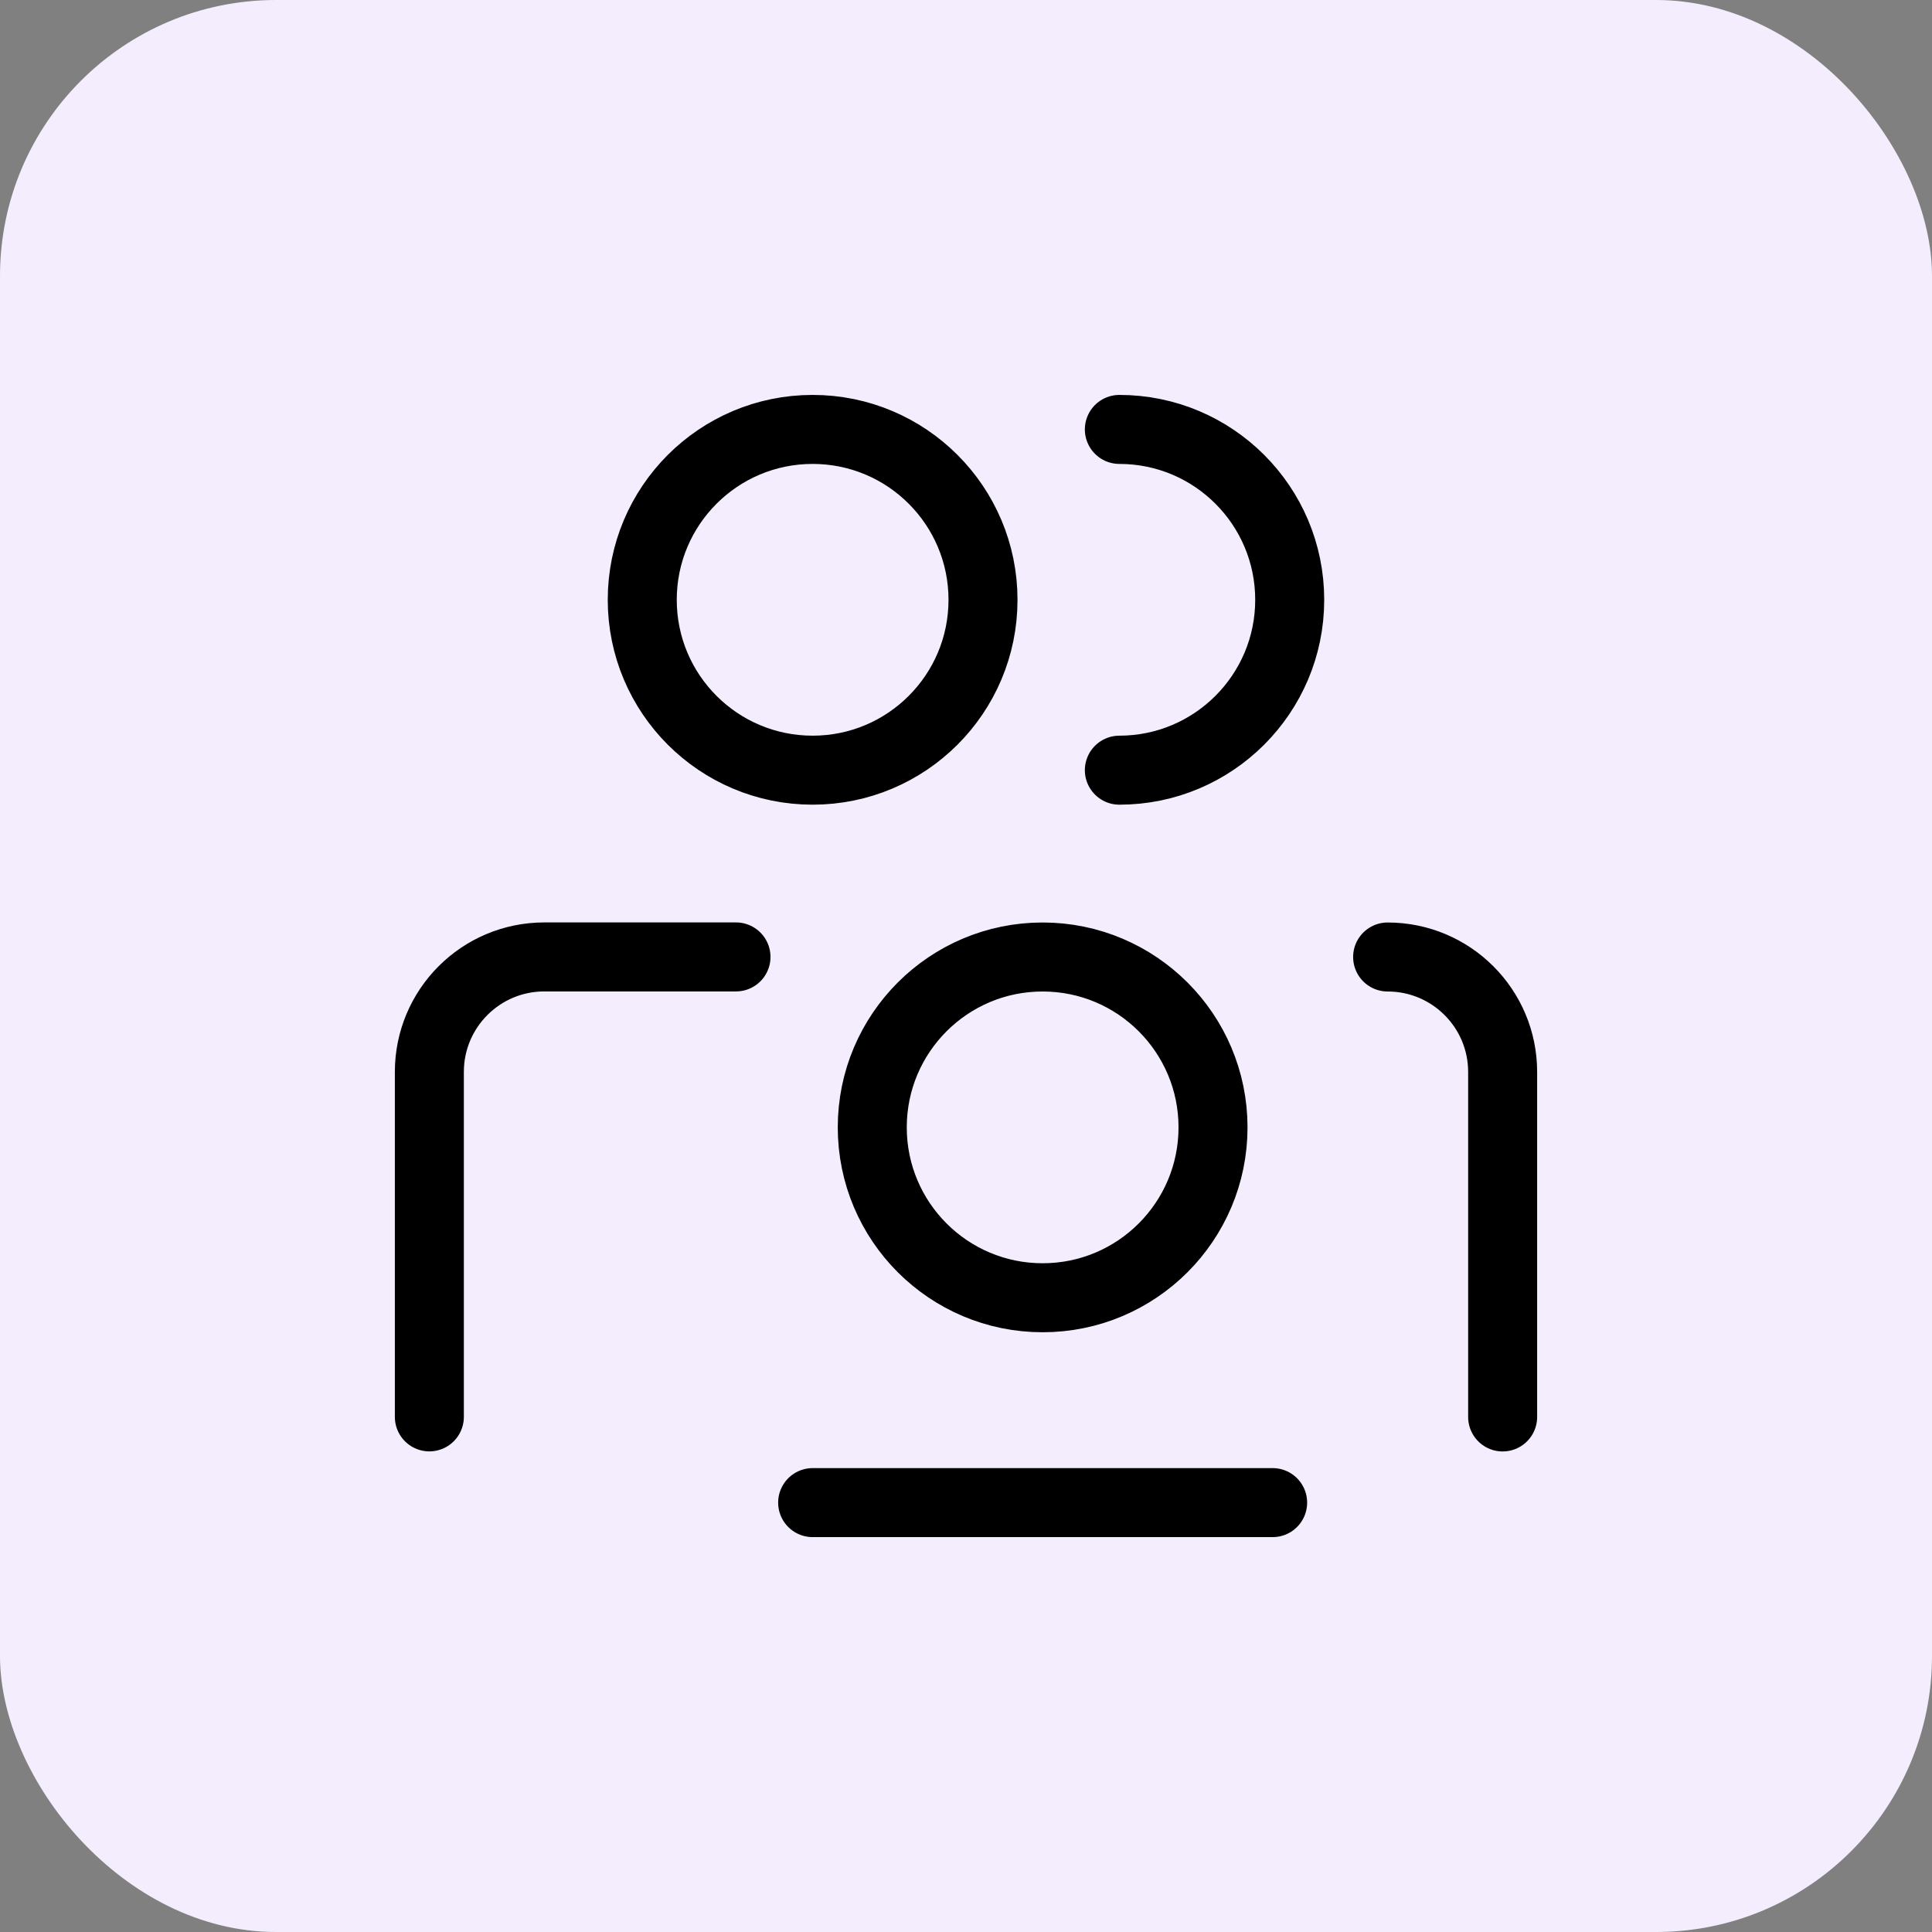
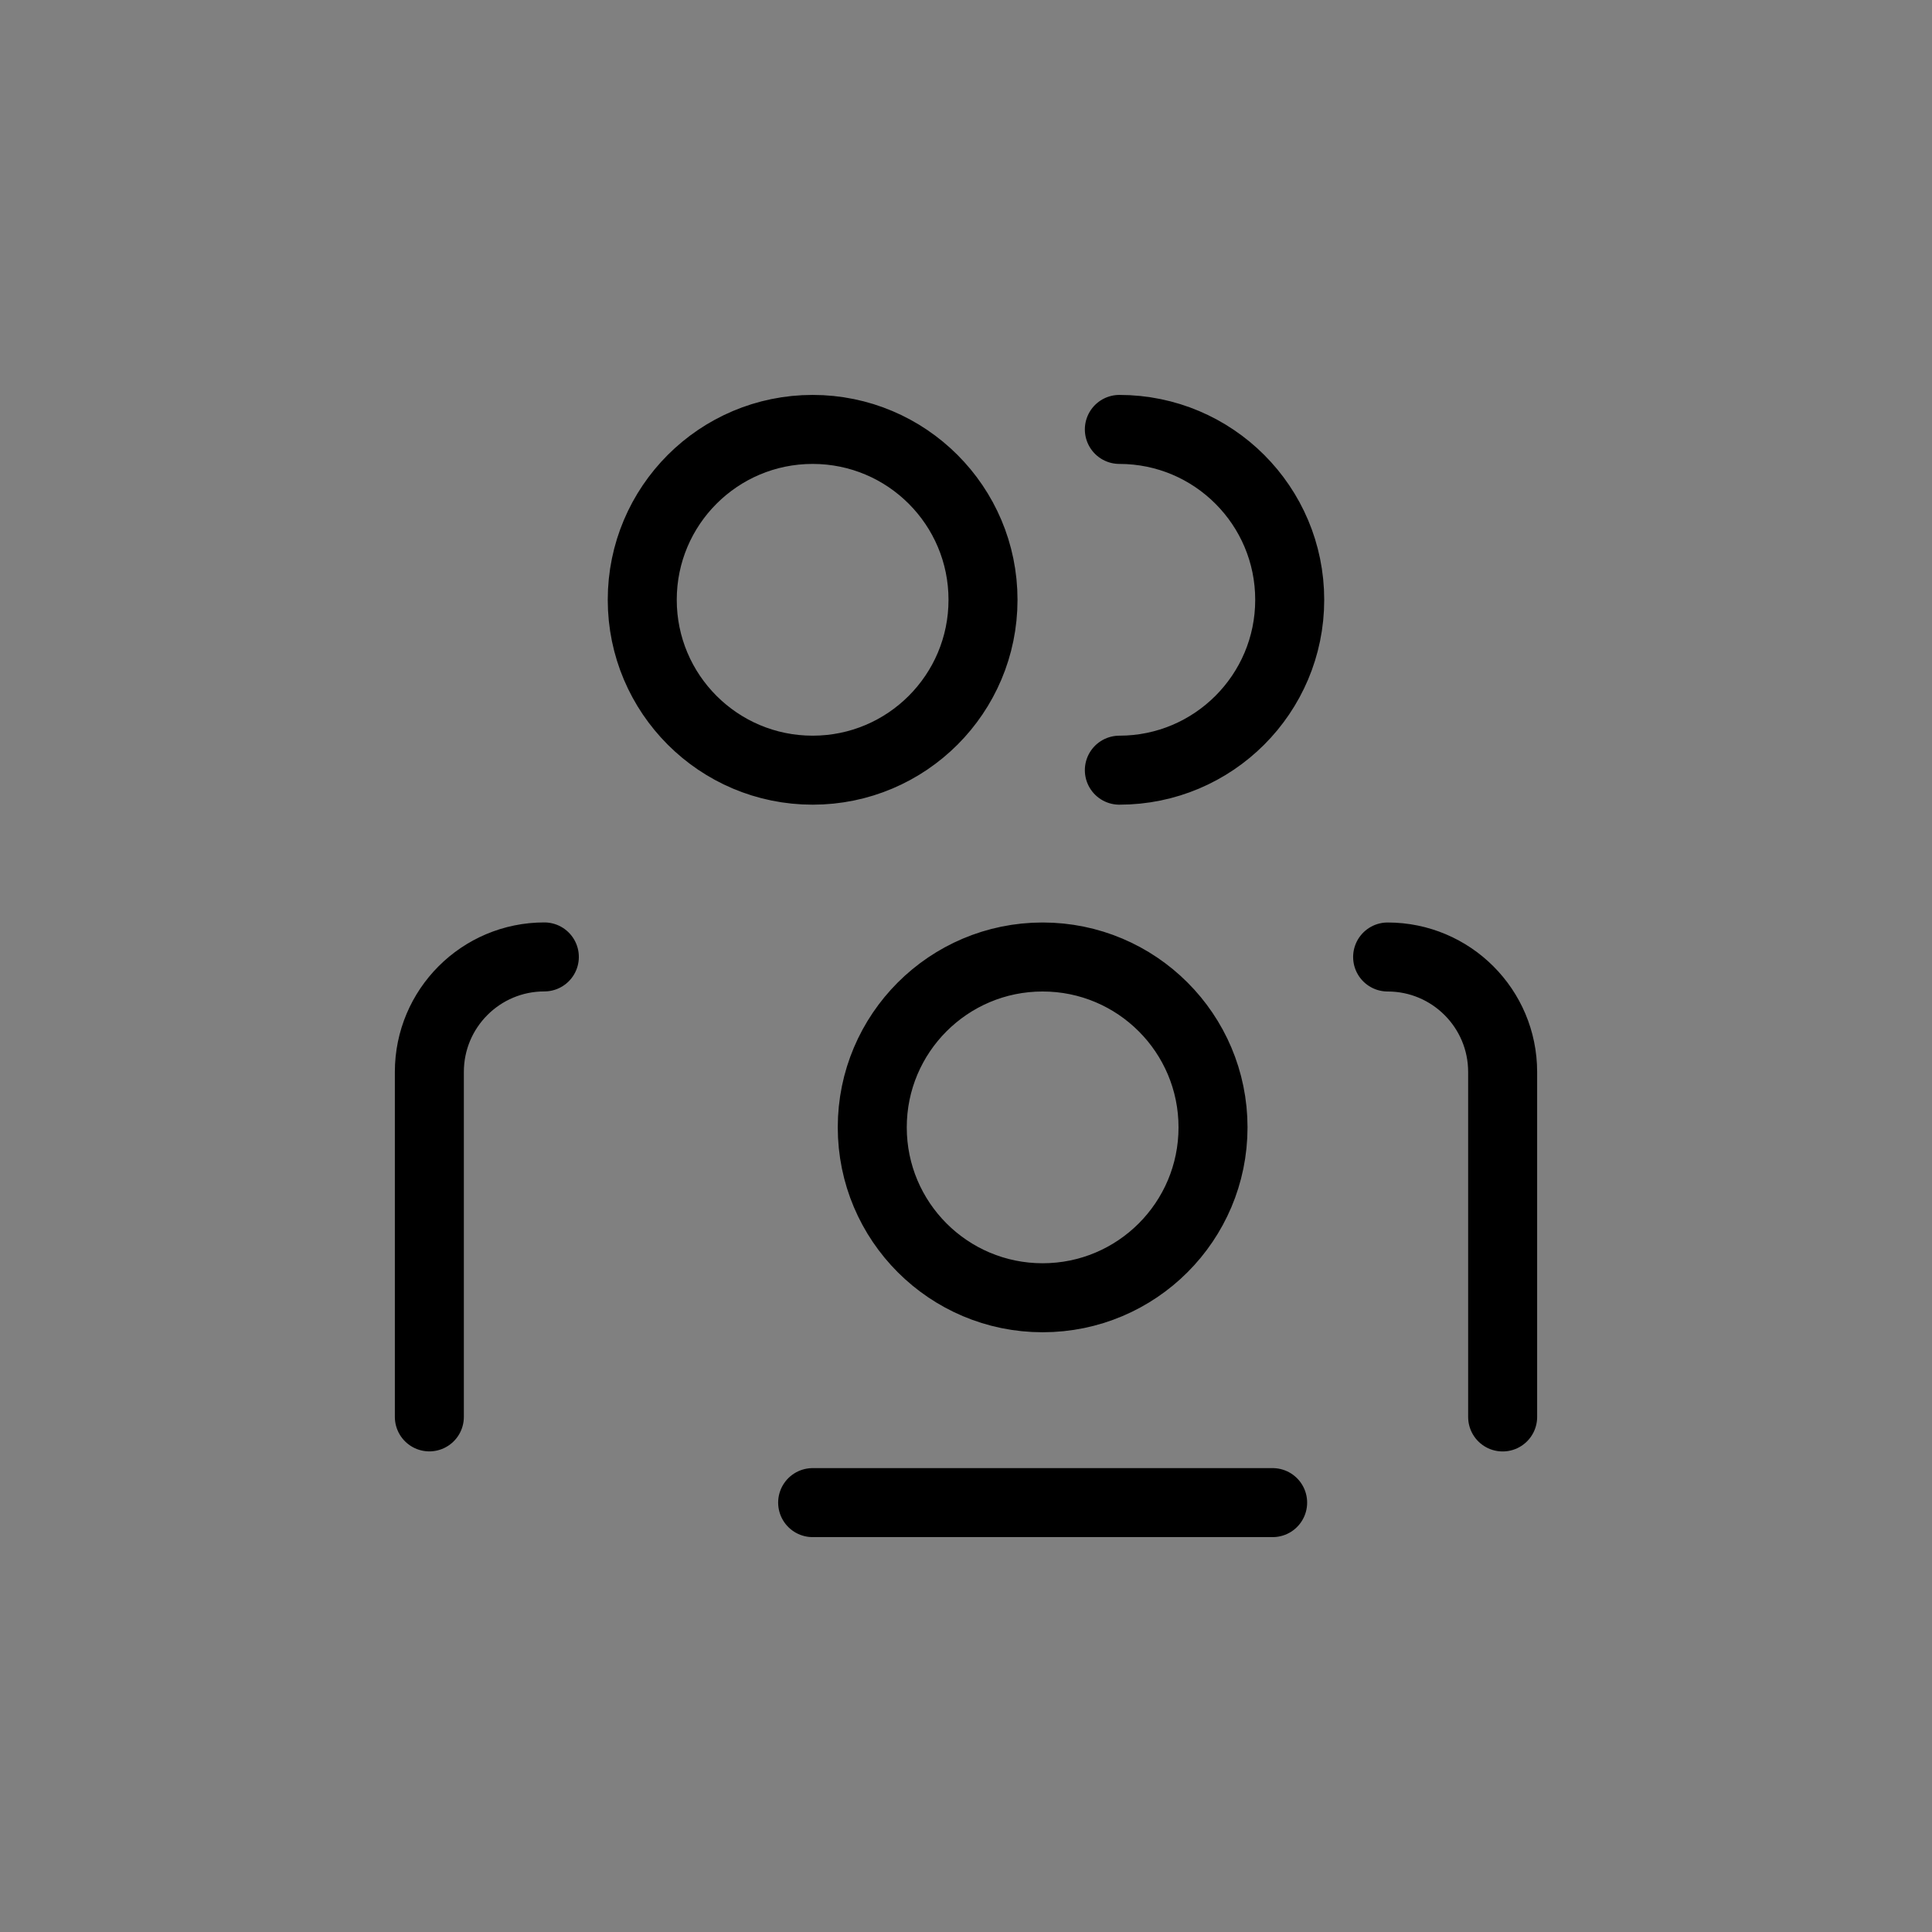
<svg xmlns="http://www.w3.org/2000/svg" width="56" height="56" viewBox="0 0 56 56" fill="none">
  <rect x="0" y="0" width="56" height="56" fill="#808080" stroke="none" />
-   <rect width="56" height="56" rx="8" fill="#F3EDFD" />
-   <path d="M12.445 41.069V31.071C12.445 29.229 13.937 27.737 15.778 27.737H21.333M32.445 12.447C35.173 12.447 37.383 14.659 37.383 17.386C37.383 20.112 35.171 22.324 32.445 22.324M40.221 27.739C42.063 27.739 43.555 29.231 43.555 31.072V41.071M36.888 43.554H23.555M28.493 17.386C28.493 20.113 26.282 22.324 23.555 22.324C20.827 22.324 18.616 20.113 18.616 17.386C18.616 14.658 20.827 12.447 23.555 12.447C26.282 12.447 28.493 14.658 28.493 17.386ZM35.16 32.677C35.16 35.405 32.949 37.616 30.221 37.616C27.494 37.616 25.283 35.405 25.283 32.677C25.283 29.95 27.494 27.739 30.221 27.739C32.949 27.739 35.16 29.95 35.16 32.677Z" stroke="black" stroke-width="2" stroke-miterlimit="10" stroke-linecap="round" stroke-linejoin="round" />
+   <path d="M12.445 41.069V31.071C12.445 29.229 13.937 27.737 15.778 27.737M32.445 12.447C35.173 12.447 37.383 14.659 37.383 17.386C37.383 20.112 35.171 22.324 32.445 22.324M40.221 27.739C42.063 27.739 43.555 29.231 43.555 31.072V41.071M36.888 43.554H23.555M28.493 17.386C28.493 20.113 26.282 22.324 23.555 22.324C20.827 22.324 18.616 20.113 18.616 17.386C18.616 14.658 20.827 12.447 23.555 12.447C26.282 12.447 28.493 14.658 28.493 17.386ZM35.16 32.677C35.16 35.405 32.949 37.616 30.221 37.616C27.494 37.616 25.283 35.405 25.283 32.677C25.283 29.95 27.494 27.739 30.221 27.739C32.949 27.739 35.16 29.95 35.16 32.677Z" stroke="black" stroke-width="2" stroke-miterlimit="10" stroke-linecap="round" stroke-linejoin="round" />
</svg>